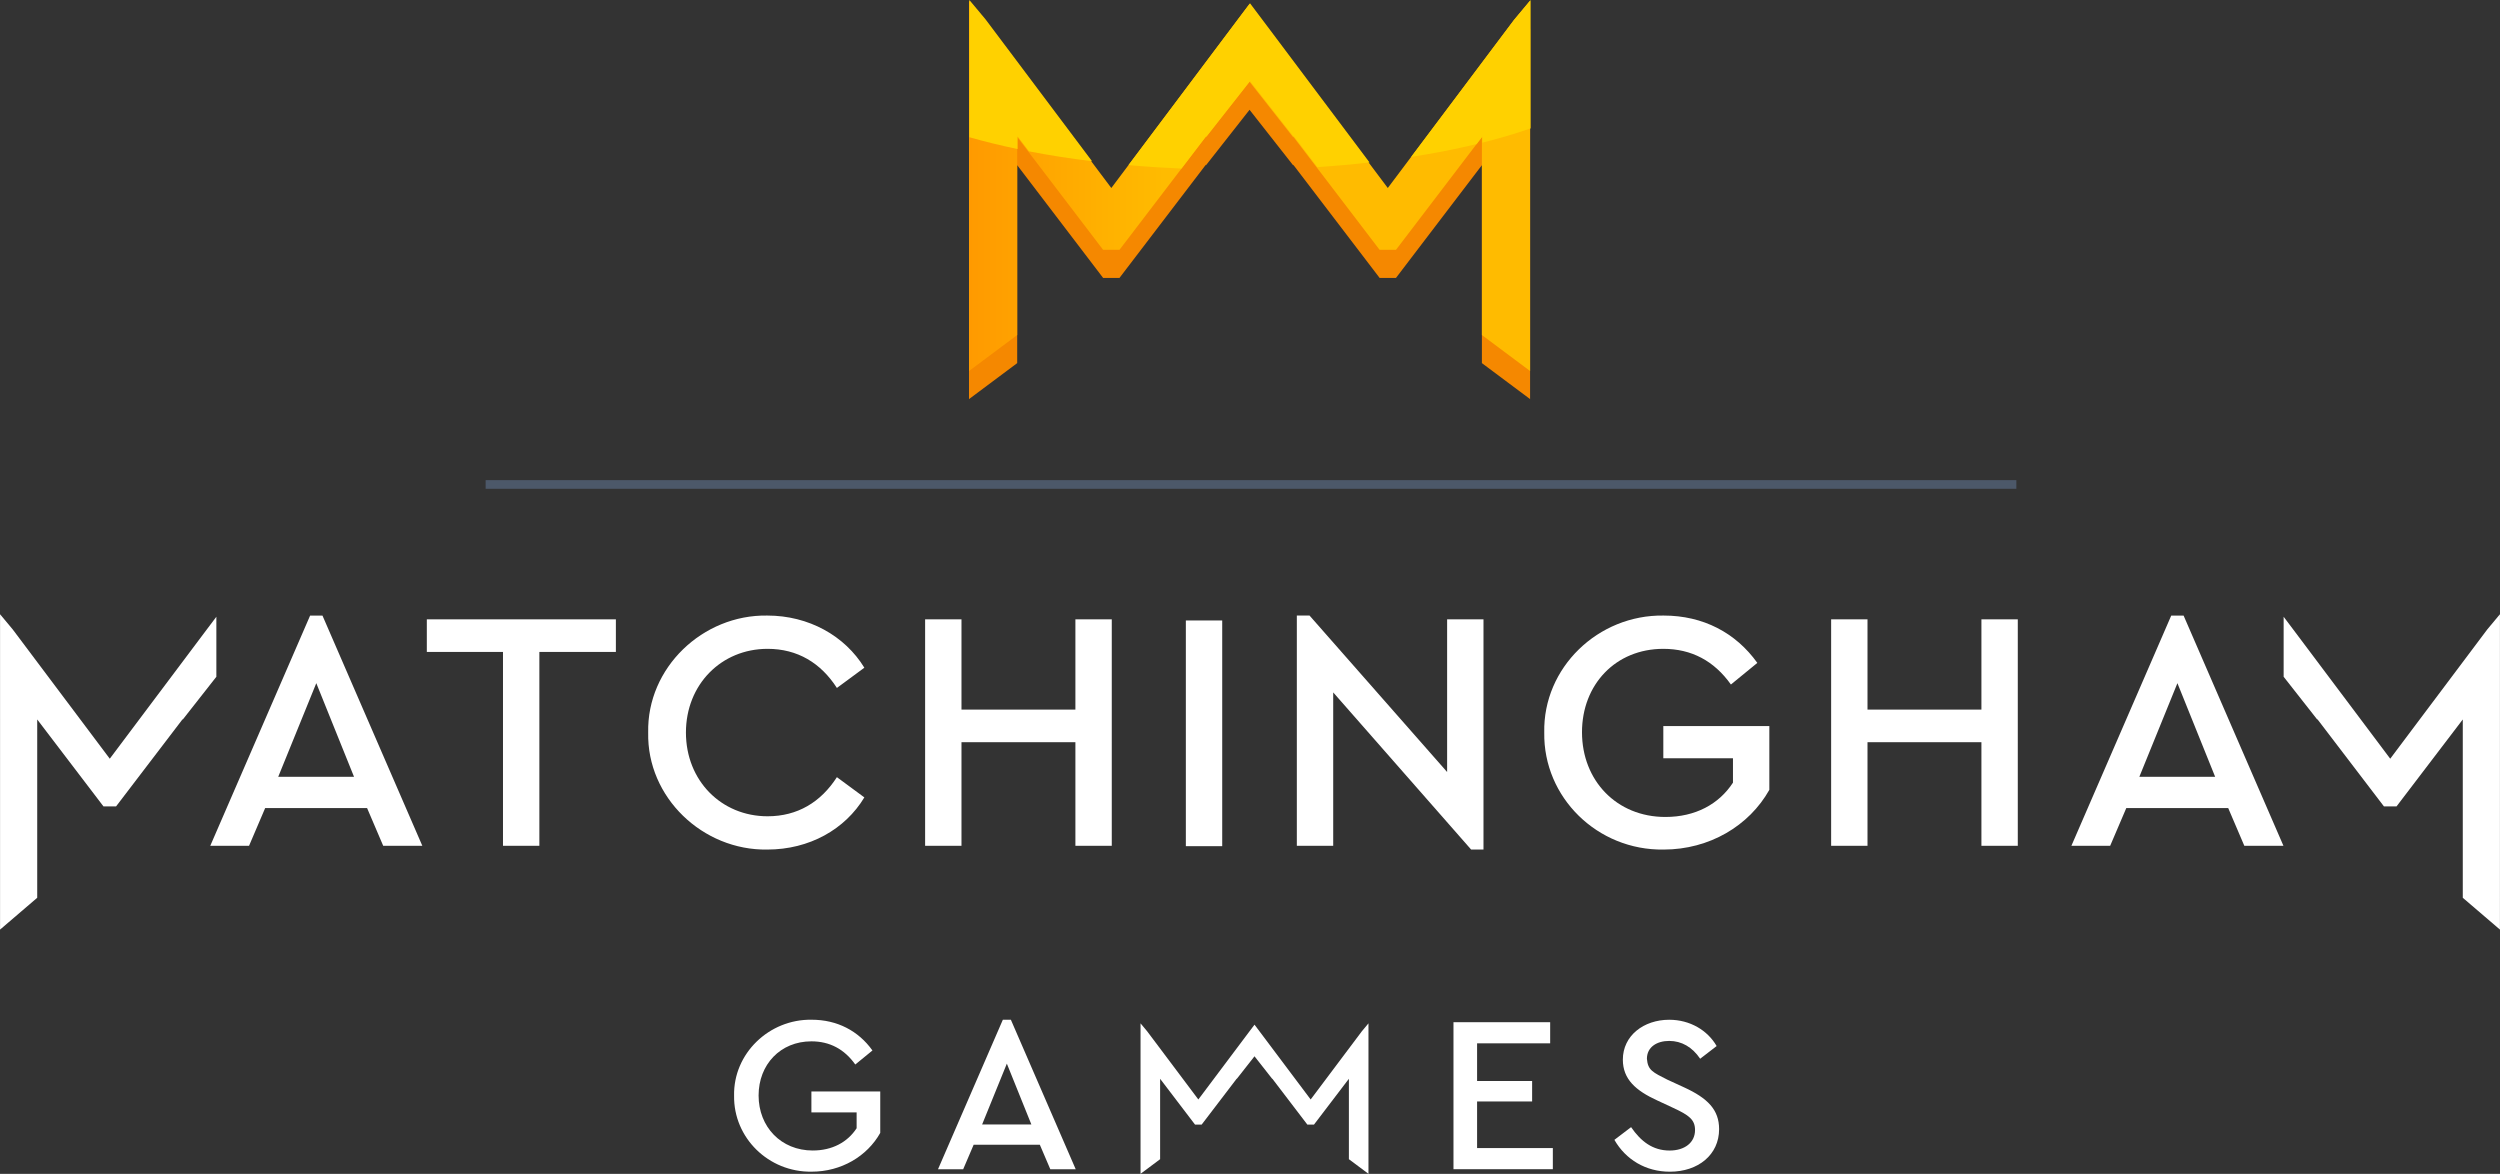
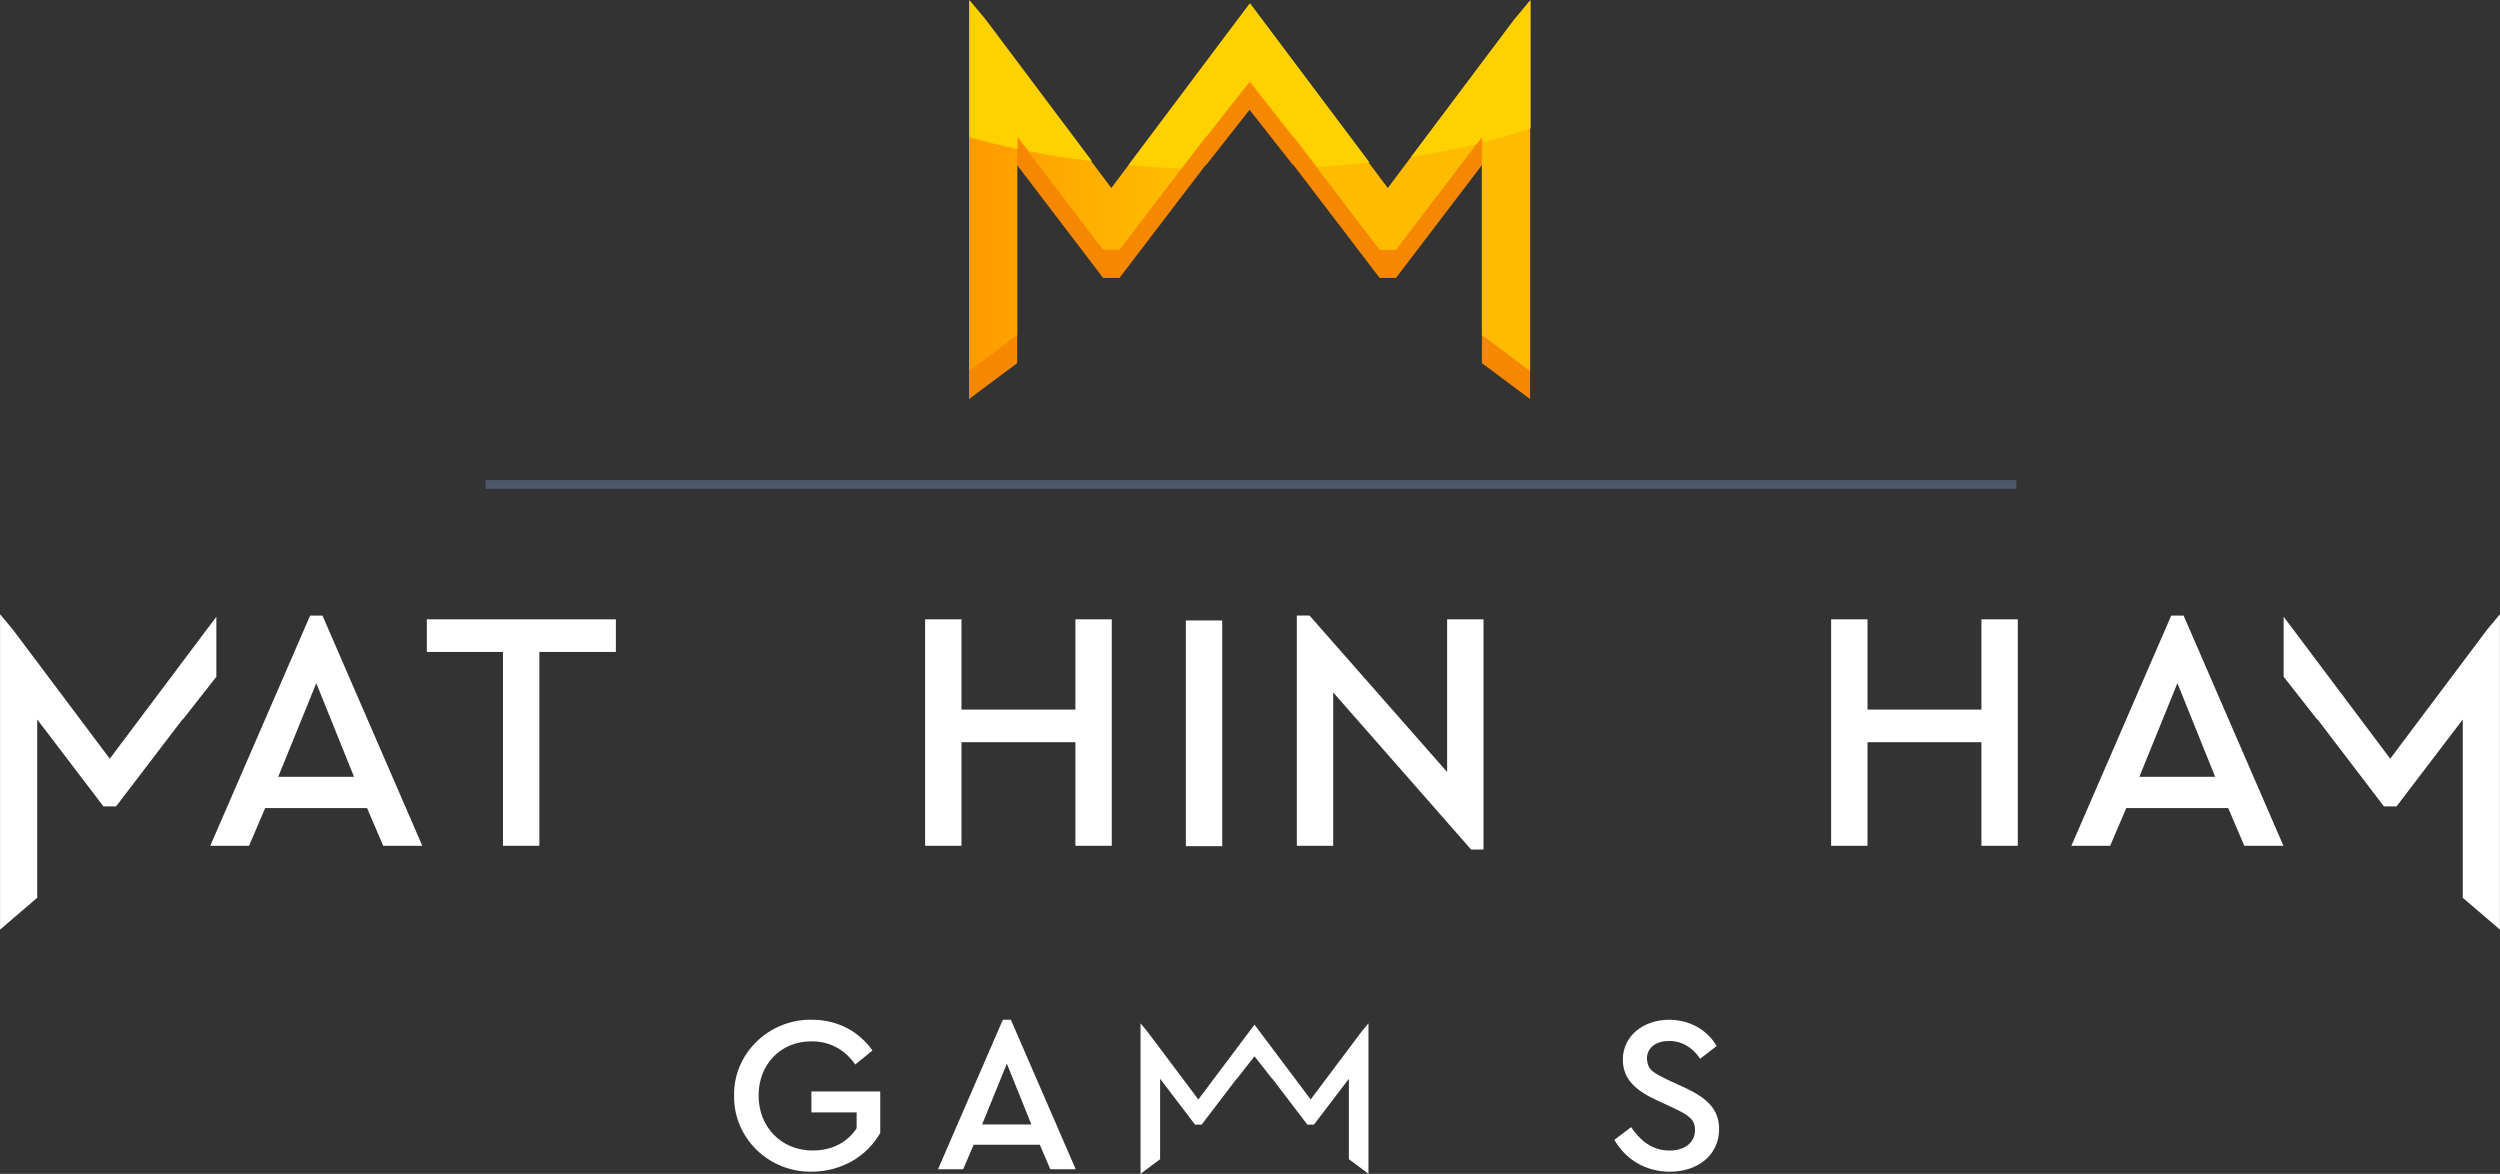
<svg xmlns="http://www.w3.org/2000/svg" version="1.1" id="svg1" width="1151.672" height="540.758" viewBox="0 0 1151.672 540.758">
  <rect x="0" y="0" width="1151.672" height="540.758" fill="#333333" stroke="none" />
  <defs id="defs1">
    <clipPath clipPathUnits="userSpaceOnUse" id="clipPath2">
      <path d="M 0,1250 H 1250 V 0 H 0 Z" transform="translate(-473.541,-499.251)" id="path2" />
    </clipPath>
    <clipPath clipPathUnits="userSpaceOnUse" id="clipPath4">
      <path d="M 0,1250 H 1250 V 0 H 0 Z" transform="translate(-540.992,-484.083)" id="path4" />
    </clipPath>
    <clipPath clipPathUnits="userSpaceOnUse" id="clipPath6">
      <path d="M 0,1250 H 1250 V 0 H 0 Z" transform="translate(-695.301,-498.404)" id="path6" />
    </clipPath>
    <clipPath clipPathUnits="userSpaceOnUse" id="clipPath8">
      <path d="M 0,1250 H 1250 V 0 H 0 Z" transform="translate(-756.668,-462.139)" id="path8" />
    </clipPath>
    <clipPath clipPathUnits="userSpaceOnUse" id="clipPath10">
      <path d="M 0,1250 H 1250 V 0 H 0 Z" transform="translate(-626.556,-497.541)" id="path10" />
    </clipPath>
    <clipPath clipPathUnits="userSpaceOnUse" id="clipPath12">
      <path d="M 0,1250 H 1250 V 0 H 0 Z" transform="translate(-302.404,-615.534)" id="path12" />
    </clipPath>
    <clipPath clipPathUnits="userSpaceOnUse" id="clipPath14">
      <path d="M 0,1250 H 1250 V 0 H 0 Z" transform="translate(-366.906,-626.324)" id="path14" />
    </clipPath>
    <clipPath clipPathUnits="userSpaceOnUse" id="clipPath16">
      <path d="M 0,1250 H 1250 V 0 H 0 Z" transform="translate(-458.209,-638.893)" id="path16" />
    </clipPath>
    <clipPath clipPathUnits="userSpaceOnUse" id="clipPath18">
      <path d="M 0,1250 H 1250 V 0 H 0 Z" transform="translate(-512.752,-637.588)" id="path18" />
    </clipPath>
    <clipPath clipPathUnits="userSpaceOnUse" id="clipPath20">
      <path d="M 0,1250 H 1250 V 0 H 0 Z" transform="translate(0,2.5000001e-5)" id="path20" />
    </clipPath>
    <clipPath clipPathUnits="userSpaceOnUse" id="clipPath22">
      <path d="M 0,1250 H 1250 V 0 H 0 Z" transform="translate(-705.67,-637.588)" id="path22" />
    </clipPath>
    <clipPath clipPathUnits="userSpaceOnUse" id="clipPath24">
      <path d="M 0,1250 H 1250 V 0 H 0 Z" transform="translate(-767.92,-638.893)" id="path24" />
    </clipPath>
    <clipPath clipPathUnits="userSpaceOnUse" id="clipPath26">
      <path d="M 0,1250 H 1250 V 0 H 0 Z" transform="translate(-825.783,-637.588)" id="path26" />
    </clipPath>
    <clipPath clipPathUnits="userSpaceOnUse" id="clipPath28">
      <path d="M 0,1250 H 1250 V 0 H 0 Z" transform="translate(-945.424,-615.534)" id="path28" />
    </clipPath>
    <clipPath clipPathUnits="userSpaceOnUse" id="clipPath30">
      <path d="M 0,1250 H 1250 V 0 H 0 Z" transform="translate(-267.877,-617.746)" id="path30" />
    </clipPath>
    <clipPath clipPathUnits="userSpaceOnUse" id="clipPath32">
      <path d="M 0,1250 H 1250 V 0 H 0 Z" transform="translate(-982.123,-617.746)" id="path32" />
    </clipPath>
    <clipPath clipPathUnits="userSpaceOnUse" id="clipPath34">
      <path d="M 0,1250 H 1250 V 0 H 0 Z" transform="translate(0,2.5000001e-5)" id="path34" />
    </clipPath>
    <linearGradient x1="0" y1="0" x2="1" y2="0" gradientUnits="userSpaceOnUse" gradientTransform="matrix(193.906,0,0,-193.906,528.047,777.859)" spreadMethod="pad" id="linearGradient35">
      <stop style="stop-opacity:1;stop-color:#f58800" offset="0" id="stop34" />
      <stop style="stop-opacity:1;stop-color:#f58800" offset="1" id="stop35" />
    </linearGradient>
    <linearGradient x1="0" y1="0" x2="1" y2="0" gradientUnits="userSpaceOnUse" gradientTransform="matrix(193.906,0,0,-193.906,528.047,787.565)" spreadMethod="pad" id="linearGradient38">
      <stop style="stop-opacity:1;stop-color:#ff9a00" offset="0" id="stop36" />
      <stop style="stop-opacity:1;stop-color:#ffbb00" offset="0.348" id="stop37" />
      <stop style="stop-opacity:1;stop-color:#ffbb00" offset="1" id="stop38" />
    </linearGradient>
    <clipPath clipPathUnits="userSpaceOnUse" id="clipPath40">
      <path d="M 0,1250 H 1250 V 0 H 0 Z" transform="translate(-680.693,-797.357)" id="path40" />
    </clipPath>
    <clipPath clipPathUnits="userSpaceOnUse" id="clipPath42">
      <path d="M 0,1250 H 1250 V 0 H 0 Z" transform="translate(-533.704,-844.785)" id="path42" />
    </clipPath>
    <clipPath clipPathUnits="userSpaceOnUse" id="clipPath44">
      <path d="M 0,1250 H 1250 V 0 H 0 Z" transform="translate(-629.257,-844.785)" id="path44" />
    </clipPath>
  </defs>
  <g id="layer-MC0" transform="translate(-257.497,-531.242)">
    <path id="path1" d="m 0,0 c 8.854,0 16.168,-3.85 21.02,-10.625 l -5.93,-4.851 c -3.772,5.313 -8.854,8.007 -15.168,8.007 -10.701,0 -18.248,-8.007 -18.248,-18.71 0,-10.856 7.777,-19.017 18.711,-19.017 6.699,0 12.011,2.848 15.168,7.699 v 5.467 H -0.078 v 7.237 h 23.793 v -14.32 C 19.172,-47.198 10.24,-52.511 0,-52.511 -14.861,-52.742 -27.025,-40.808 -26.795,-26.256 -27.104,-11.703 -14.707,0.231 0,0" style="fill:#ffffff;fill-opacity:1;fill-rule:nonzero;stroke:none;stroke-width:1;stroke-dasharray:none" transform="matrix(1.333,0,0,-1.333,631.388,1000.999)" clip-path="url(#clipPath2)" />
    <path id="path3" d="M 0,0 -8.545,-21.02 H 8.471 Z m 11.396,-28.026 h -22.867 l -3.619,-8.47 h -8.701 l 22.406,51.664 h 2.772 l 22.406,-51.664 h -8.777 z" style="fill:#ffffff;fill-opacity:1;fill-rule:nonzero;stroke:none;stroke-width:1;stroke-dasharray:none" transform="matrix(1.333,0,0,-1.333,721.323,1021.223)" clip-path="url(#clipPath4)" />
-     <path id="path5" d="M 0,0 H 33.416 V -7.314 H 8.16 v -13.013 h 19.02 v -7.084 H 8.16 v -16.092 h 26.18 v -7.314 H 0 Z" style="fill:#ffffff;fill-opacity:1;fill-rule:nonzero;stroke:none;stroke-width:1;stroke-dasharray:none" transform="matrix(1.333,0,0,-1.333,927.068,1002.128)" clip-path="url(#clipPath6)" />
    <path id="path7" d="m 0,0 c 3.389,-4.928 7.469,-8.084 13.32,-8.084 5.237,0 8.778,2.772 8.778,7.083 0,3.619 -2.157,5.159 -7.469,7.623 L 9.008,9.24 C 1.617,12.628 -2.85,16.555 -2.85,23.33 c 0,8.316 7.239,13.782 16.016,13.782 7.16,0 13.244,-3.619 16.4,-9.085 l -5.697,-4.389 c -2.695,4.004 -6.39,6.16 -10.703,6.16 -4.311,0 -7.699,-2.156 -7.699,-6.16 0.308,-4.003 2.078,-4.697 7.084,-7.238 l 5.697,-2.618 c 8.238,-3.772 12.166,-7.776 12.166,-14.474 0,-8.855 -7.238,-14.706 -17.018,-14.706 -8.314,0 -15.244,4.157 -19.171,11.009 z" style="fill:#ffffff;fill-opacity:1;fill-rule:nonzero;stroke:none;stroke-width:1;stroke-dasharray:none" transform="matrix(1.333,0,0,-1.333,1008.891,1050.482)" clip-path="url(#clipPath8)" />
    <path id="path9" d="m 0,0 -1.729,-2.297 -17.679,-23.551 -17.679,23.551 -2.298,2.756 v -52 l 6.766,5.052 v 27.79 l 12.061,-15.828 h 2.299 l 12.126,15.892 v -0.098 L 0,-10.926 6.133,-18.733 v 0.098 l 12.126,-15.892 h 1.126 1.173 c 4.02,5.276 8.041,10.552 12.061,15.828 v -27.79 l 6.766,-5.052 v 52 L 37.087,-2.297 19.408,-25.848 1.729,-2.297" style="fill:#ffffff;fill-opacity:1;fill-rule:nonzero;stroke:none;stroke-width:1;stroke-dasharray:none" transform="matrix(1.333,0,0,-1.333,835.408,1003.279)" clip-path="url(#clipPath10)" />
    <path id="path11" d="m 0,0 -13.162,-32.371 h 26.205 z m 17.549,-43.162 h -35.217 l -5.572,-13.043 h -13.401 l 34.506,79.564 h 4.27 L 36.641,-56.205 H 23.123 Z" style="fill:#ffffff;fill-opacity:1;fill-rule:nonzero;stroke:none;stroke-width:1;stroke-dasharray:none" transform="matrix(1.333,0,0,-1.333,403.206,845.954)" clip-path="url(#clipPath12)" />
    <path id="path13" d="M 0,0 H -26.322 V 11.265 H 39.012 V 0 H 12.57 V -66.995 H 0 Z" style="fill:#ffffff;fill-opacity:1;fill-rule:nonzero;stroke:none;stroke-width:1;stroke-dasharray:none" transform="matrix(1.333,0,0,-1.333,489.208,831.568)" clip-path="url(#clipPath14)" />
-     <path id="path15" d="m 0,0 c 14.348,0 26.799,-6.996 33.557,-18.023 l -9.487,-6.996 c -5.572,8.656 -13.634,13.517 -23.951,13.517 -16.008,0 -28.221,-12.331 -28.221,-28.932 0,-16.601 12.213,-28.933 28.221,-28.933 10.317,0 18.379,4.863 23.951,13.518 l 9.487,-6.996 C 26.916,-73.873 14.584,-80.869 0,-80.869 -22.293,-81.224 -41.621,-62.845 -41.146,-40.434 -41.621,-18.023 -22.293,0.355 0,0" style="fill:#ffffff;fill-opacity:1;fill-rule:nonzero;stroke:none;stroke-width:1;stroke-dasharray:none" transform="matrix(1.333,0,0,-1.333,610.945,814.809)" clip-path="url(#clipPath16)" />
    <path id="path17" d="M 0,0 H 12.568 V -31.185 H 51.936 V 0 h 12.57 V -78.259 H 51.936 V -42.45 H 12.568 V -78.259 H 0 Z" style="fill:#ffffff;fill-opacity:1;fill-rule:nonzero;stroke:none;stroke-width:1;stroke-dasharray:none" transform="matrix(1.333,0,0,-1.333,683.669,816.549)" clip-path="url(#clipPath18)" />
    <path id="path19" d="m 602.986,637.355 h 12.568 v -78 h -12.568 z" style="fill:#ffffff;fill-opacity:1;fill-rule:nonzero;stroke:none;stroke-width:1;stroke-dasharray:none" transform="matrix(1.333,0,0,-1.333,0,1666.667)" clip-path="url(#clipPath20)" />
    <path id="path21" d="m 0,0 v -79.564 h -4.27 l -47.666,54.309 v -53.004 h -12.57 V 1.305 h 4.389 l 47.549,-54.07 V 0 Z" style="fill:#ffffff;fill-opacity:1;fill-rule:nonzero;stroke:none;stroke-width:1;stroke-dasharray:none" transform="matrix(1.333,0,0,-1.333,940.893,816.549)" clip-path="url(#clipPath22)" />
-     <path id="path23" d="m 0,0 c 13.637,0 24.902,-5.929 32.371,-16.363 l -9.129,-7.47 c -5.81,8.181 -13.637,12.331 -23.359,12.331 -16.483,0 -28.104,-12.331 -28.104,-28.813 0,-16.72 11.977,-29.289 28.815,-29.289 10.316,0 18.498,4.388 23.359,11.858 v 8.419 h -24.07 v 11.146 H 36.521 V -60.236 C 29.525,-72.687 15.771,-80.869 0,-80.869 -22.885,-81.224 -41.619,-62.845 -41.264,-40.434 -41.738,-18.023 -22.648,0.355 0,0" style="fill:#ffffff;fill-opacity:1;fill-rule:nonzero;stroke:none;stroke-width:1;stroke-dasharray:none" transform="matrix(1.333,0,0,-1.333,1023.893,814.809)" clip-path="url(#clipPath24)" />
    <path id="path25" d="M 0,0 H 12.568 V -31.185 H 51.936 V 0 h 12.57 V -78.259 H 51.936 V -42.45 H 12.568 V -78.259 H 0 Z" style="fill:#ffffff;fill-opacity:1;fill-rule:nonzero;stroke:none;stroke-width:1;stroke-dasharray:none" transform="matrix(1.333,0,0,-1.333,1101.044,816.549)" clip-path="url(#clipPath26)" />
    <path id="path27" d="m 0,0 -13.162,-32.371 h 26.205 z m 17.549,-43.162 h -35.217 l -5.572,-13.043 h -13.401 l 34.506,79.564 h 4.27 L 36.641,-56.205 H 23.123 Z" style="fill:#ffffff;fill-opacity:1;fill-rule:nonzero;stroke:none;stroke-width:1;stroke-dasharray:none" transform="matrix(1.333,0,0,-1.333,1260.565,845.954)" clip-path="url(#clipPath28)" />
    <path id="path29" d="m 0,0 v 20.737 l -3.282,-4.358 -33.555,-44.7 -33.556,44.7 -4.361,5.23 V -87.38 l 12.842,11 v 61.627 l 22.893,-30.043 h 4.363 l 23.015,30.163 v -0.186 z" style="fill:#ffffff;fill-opacity:1;fill-rule:nonzero;stroke:none;stroke-width:1;stroke-dasharray:none" transform="matrix(1.333,0,0,-1.333,357.169,843.005)" clip-path="url(#clipPath30)" />
    <path id="path31" d="m 0,0 v 20.737 l 3.282,-4.358 33.555,-44.7 33.556,44.7 4.361,5.23 V -87.38 l -12.842,11 v 61.627 L 39.019,-44.796 h -4.363 l -23.015,30.163 v -0.186 z" style="fill:#ffffff;fill-opacity:1;fill-rule:nonzero;stroke:none;stroke-width:1;stroke-dasharray:none" transform="matrix(1.333,0,0,-1.333,1309.497,843.005)" clip-path="url(#clipPath32)" />
    <path id="path33" d="M 890,682.855 H 361 v 3 h 529 z" style="fill:#4c5869;fill-opacity:1;fill-rule:nonzero;stroke:none;stroke-width:1;stroke-dasharray:none" transform="matrix(1.333,0,0,-1.333,0,1666.667)" clip-path="url(#clipPath34)" />
    <path id="path35" d="m 716.296,835.078 -43.52,-57.974 -43.519,57.974 -4.257,5.653 -4.257,-5.653 -43.519,-57.974 -43.52,57.974 -5.657,6.784 V 713.855 l 16.655,12.437 v 68.41 l 29.692,-38.964 h 5.658 l 29.85,39.12 v -0.242 l 15.098,19.22 15.098,-19.22 v 0.242 l 29.85,-39.12 h 2.77 2.888 c 9.897,12.988 19.794,25.976 29.692,38.964 v 0 -68.41 l 16.655,-12.437 v 128.007 z" style="fill:url(#linearGradient35);stroke:none;stroke-width:1;stroke-dasharray:none" transform="matrix(1.333,0,0,-1.333,0,1666.667)" />
    <path id="path38" d="m 716.296,844.785 -43.52,-57.974 -43.519,57.974 -4.257,5.653 -4.257,-5.653 -43.519,-57.974 -43.52,57.974 -5.657,6.783 V 723.562 l 16.655,12.436 v 68.41 l 29.692,-38.963 h 5.658 l 29.85,39.12 v -0.242 L 625,823.542 640.098,804.323 v 0.242 l 29.85,-39.12 h 2.77 2.888 l 29.692,38.963 v -68.41 l 16.655,-12.436 v 128.006 z" style="fill:url(#linearGradient38);stroke:none;stroke-width:1;stroke-dasharray:none" transform="matrix(1.333,0,0,-1.333,0,1666.667)" />
    <path id="path39" d="m 0,0 c 8,1.249 15.567,2.737 22.612,4.437 0.664,0.872 1.328,1.743 1.992,2.614 V 4.926 C 30.569,6.42 36.139,8.068 41.26,9.851 v 44.36 l -5.657,-6.783 z" style="fill:#ffd100;fill-opacity:1;fill-rule:nonzero;stroke:none;stroke-width:1;stroke-dasharray:none" transform="matrix(1.333,0,0,-1.333,907.591,603.524)" clip-path="url(#clipPath40)" />
    <path id="path41" d="m 0,0 -5.657,6.783 v -47.422 c 5.213,-1.491 10.778,-2.857 16.655,-4.084 v 4.346 l 3.913,-5.136 c 6.903,-1.338 14.203,-2.486 21.826,-3.426 z" style="fill:#ffd100;fill-opacity:1;fill-rule:nonzero;stroke:none;stroke-width:1;stroke-dasharray:none" transform="matrix(1.333,0,0,-1.333,711.605,540.286)" clip-path="url(#clipPath42)" />
    <path id="path43" d="M 0,0 -4.257,5.653 -8.514,0 -46.251,-50.271 c 5.951,-0.529 12.063,-0.934 18.307,-1.206 l 8.59,11.257 v -0.242 l 15.097,19.219 15.098,-19.219 v 0.242 l 8.201,-10.748 c 6.164,0.407 12.175,0.949 18.01,1.61 z" style="fill:#ffd100;fill-opacity:1;fill-rule:nonzero;stroke:none;stroke-width:1;stroke-dasharray:none" transform="matrix(1.333,0,0,-1.333,839.009,540.286)" clip-path="url(#clipPath44)" />
  </g>
</svg>